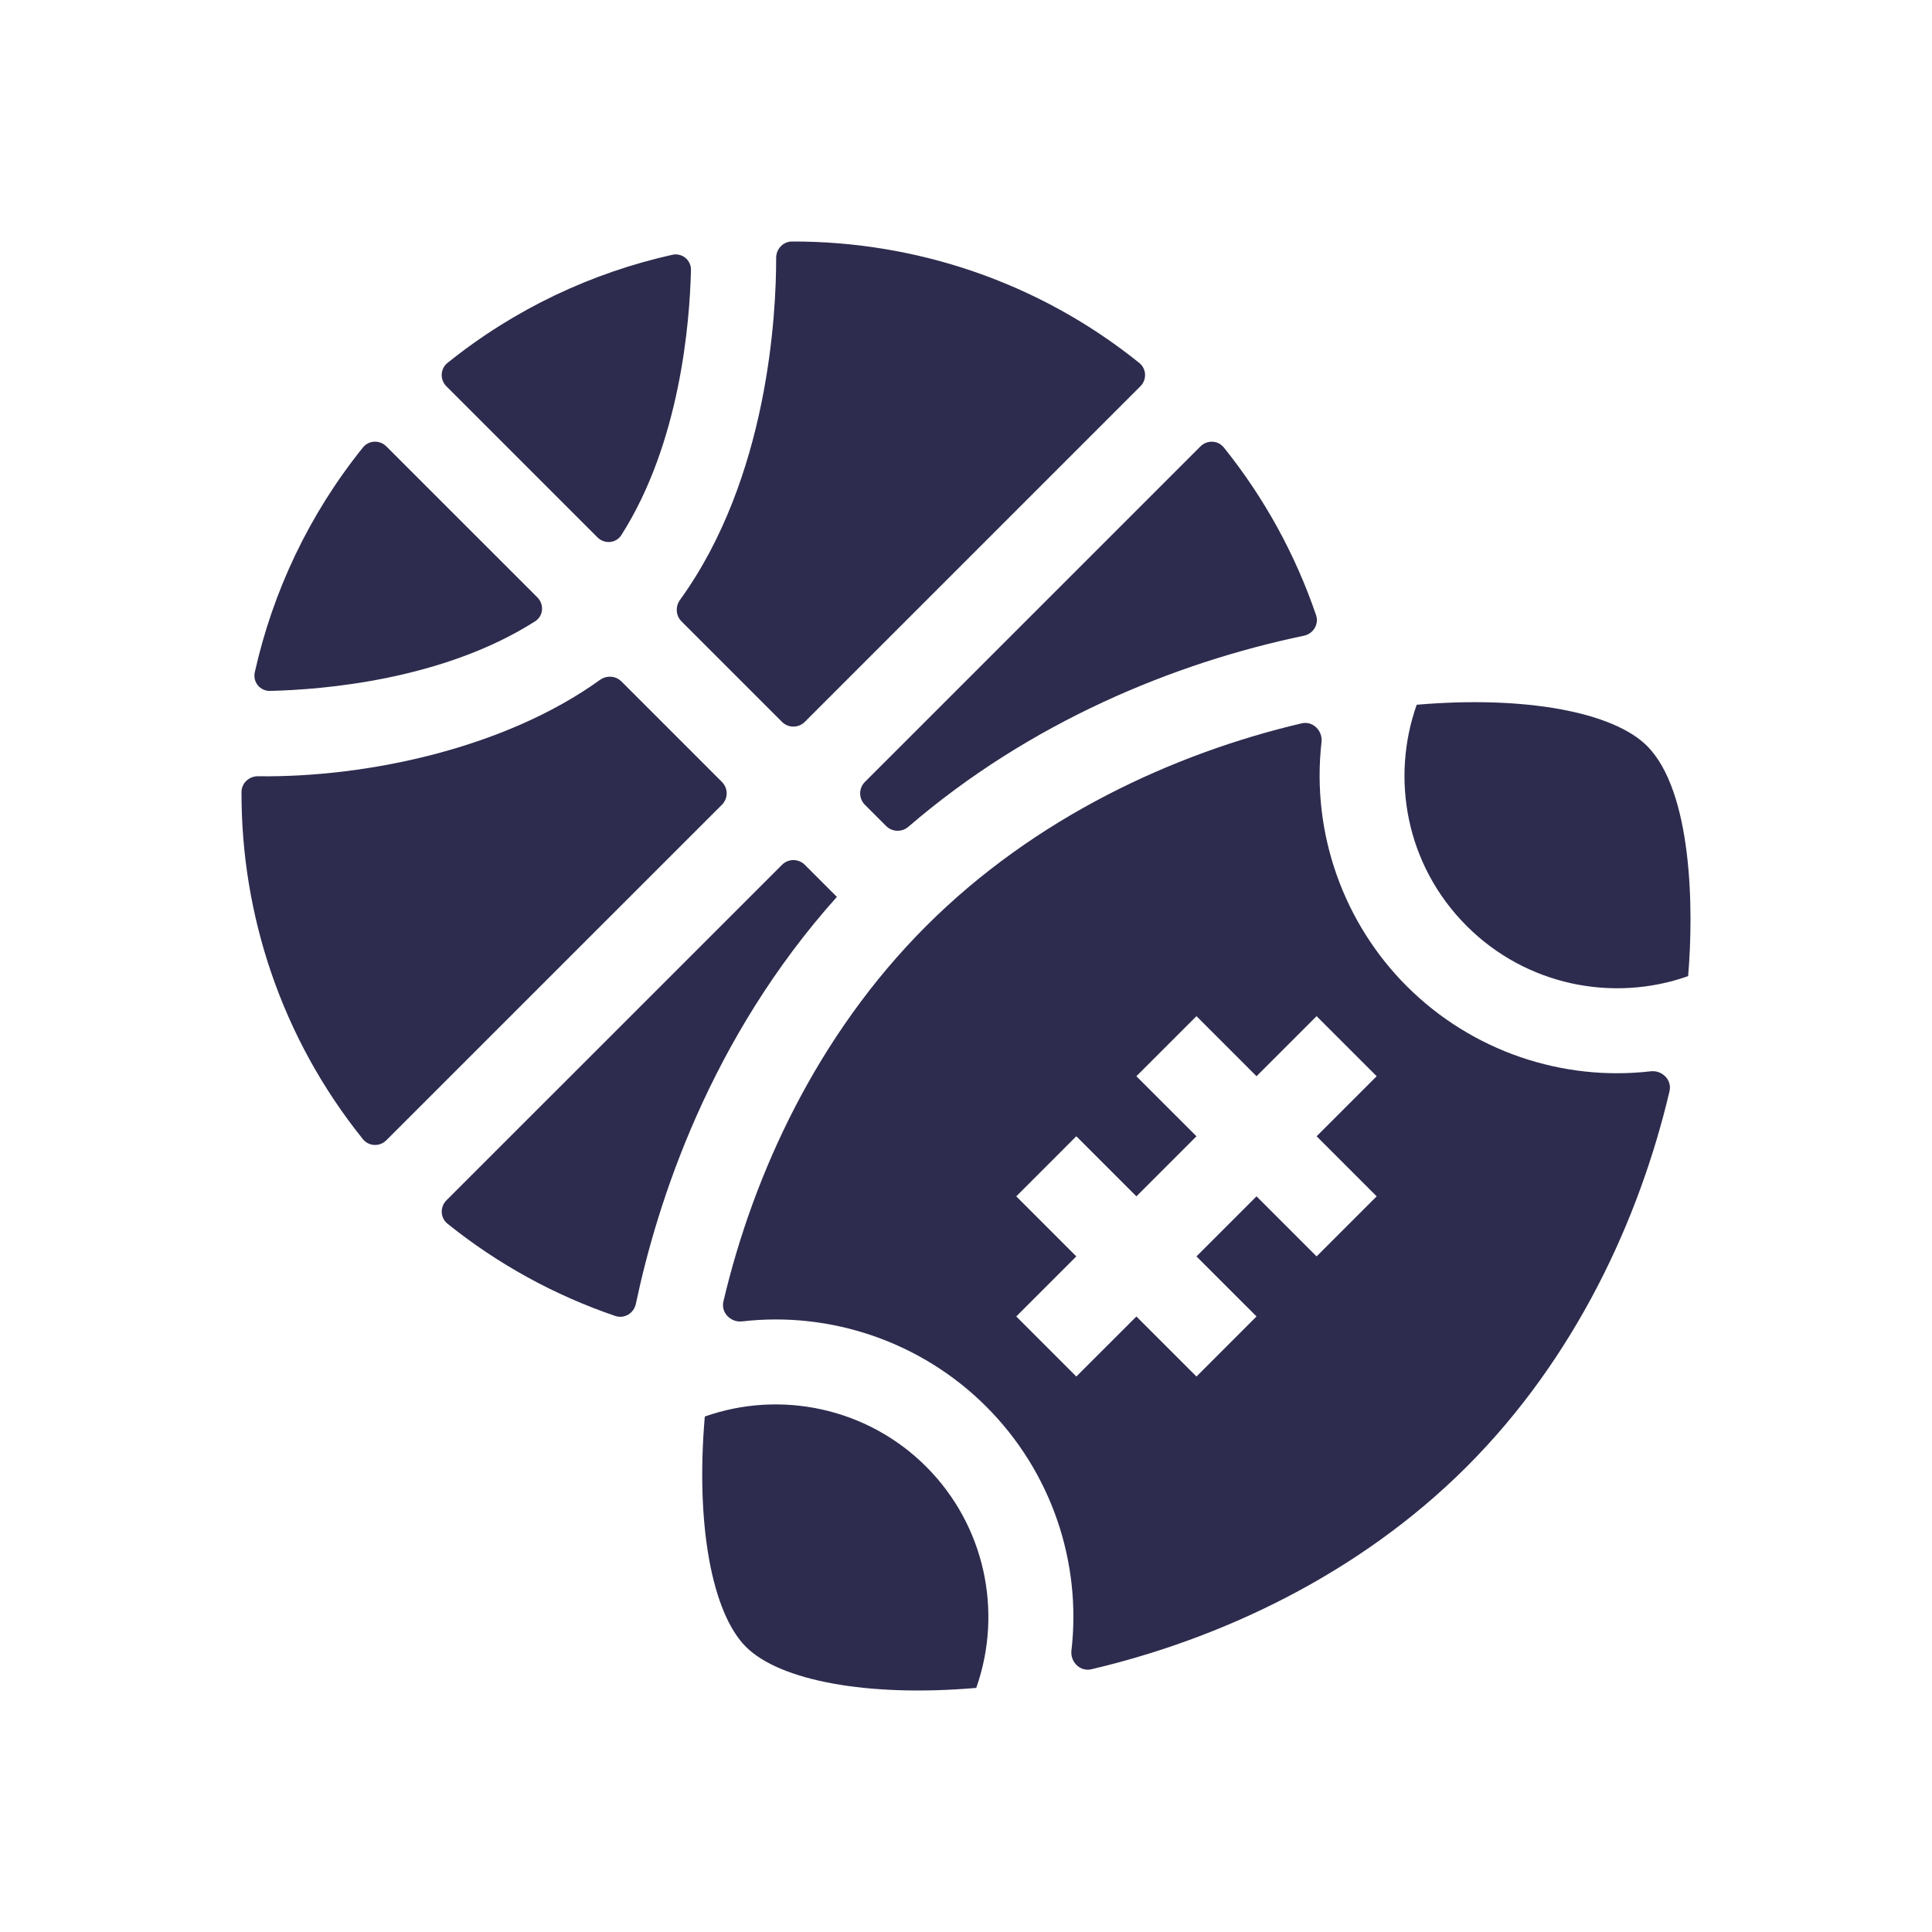
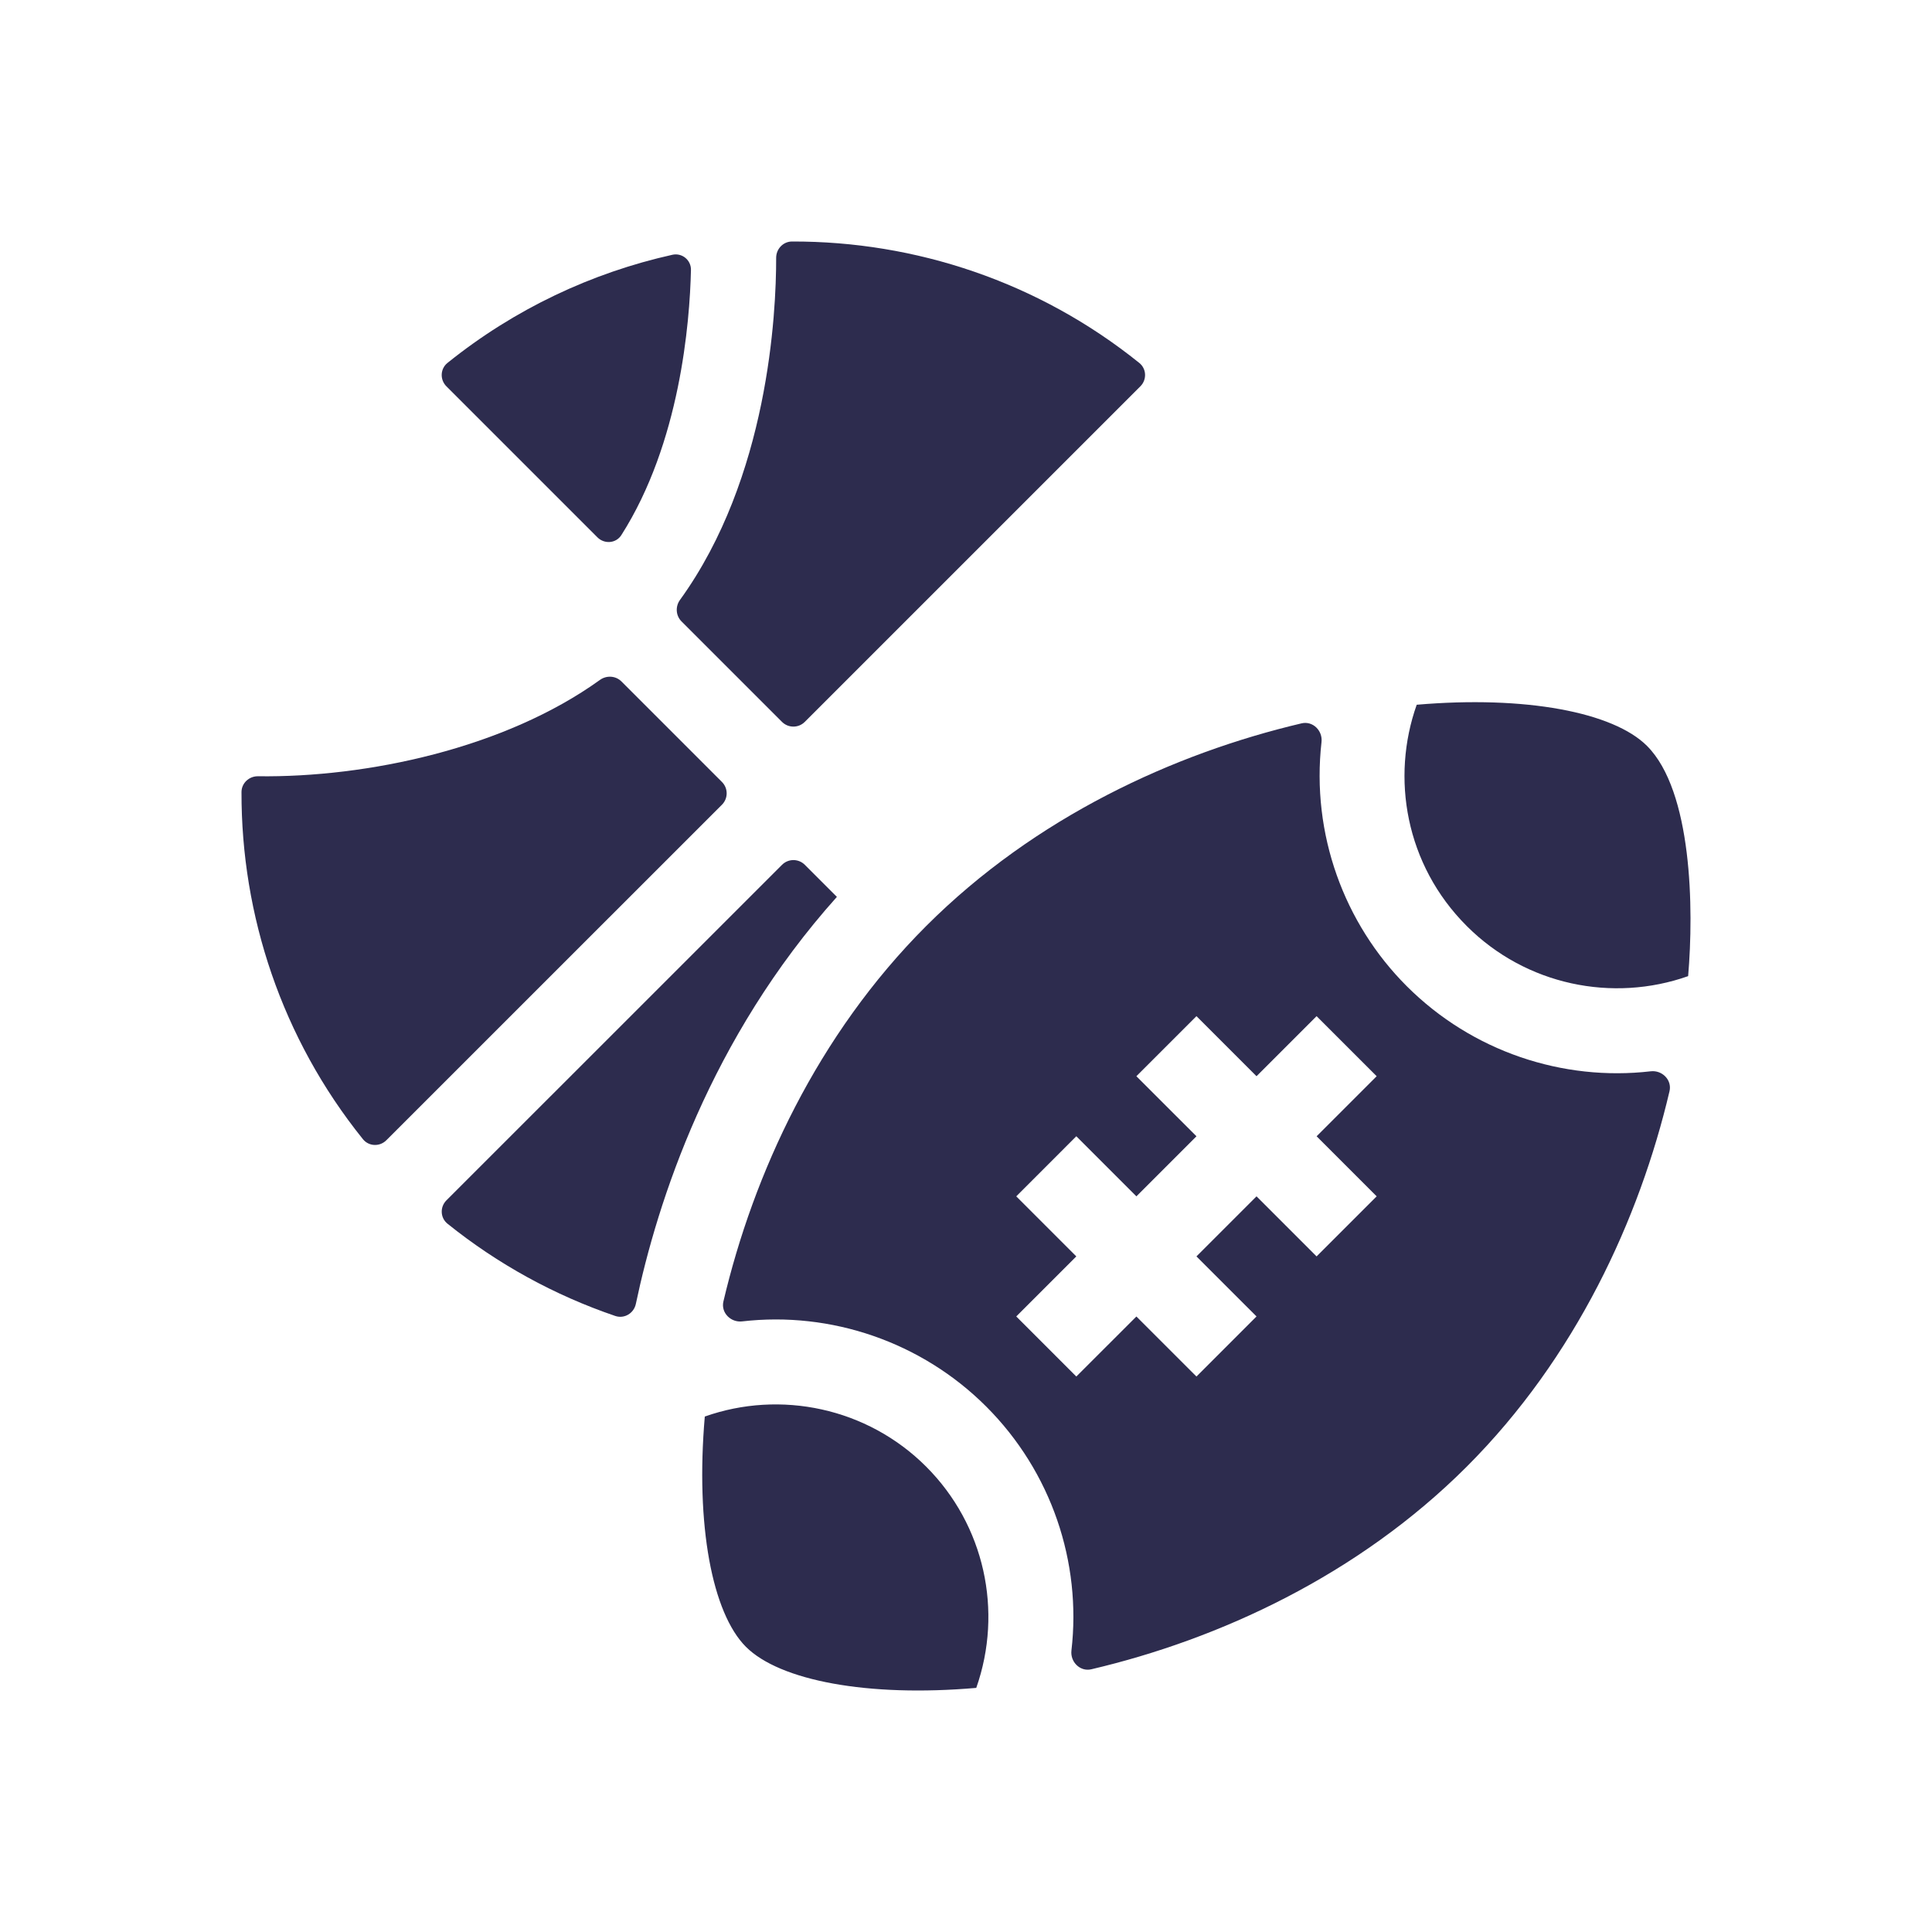
<svg xmlns="http://www.w3.org/2000/svg" width="80" height="80" viewBox="0 0 80 80" fill="none">
  <path d="M38.35 60.73C35.908 58.288 32.314 57.548 29.184 58.656C28.796 63.158 29.491 66.795 30.887 68.191C32.284 69.588 35.922 70.283 40.425 69.892C41.543 66.711 40.768 63.148 38.35 60.73ZM58.248 40.833C55.658 38.242 54.29 34.535 54.721 30.726C54.774 30.253 54.359 29.843 53.896 29.952C48.611 31.196 42.861 33.835 38.35 38.346C33.839 42.857 31.198 48.606 29.955 53.89C29.845 54.355 30.258 54.77 30.732 54.716C34.406 54.292 38.157 55.563 40.837 58.242C43.542 60.947 44.789 64.694 44.366 68.344C44.311 68.818 44.727 69.231 45.191 69.121C50.477 67.879 56.226 65.238 60.736 60.73C65.248 56.218 67.888 50.47 69.131 45.185C69.24 44.721 68.827 44.305 68.353 44.36C64.726 44.78 60.967 43.552 58.248 40.833ZM57.005 49.538L54.517 52.025L52.03 49.538L49.543 52.025L52.03 54.511L49.543 56.999L47.056 54.513L44.568 56.999L42.081 54.511L44.568 52.025L42.081 49.538L44.568 47.05L47.056 49.538L49.543 47.051L47.055 44.564L49.543 42.077L52.03 44.564L54.517 42.077L57.005 44.564L54.518 47.051L57.005 49.538ZM68.198 30.885C66.802 29.49 63.164 28.794 58.663 29.182C57.592 32.198 58.191 35.802 60.736 38.346C63.19 40.801 66.781 41.522 69.902 40.42C70.142 37.621 70.07 32.757 68.198 30.885Z" fill="#2D2C4E" />
-   <path d="M15.029 18.528C15.272 18.226 15.723 18.209 15.997 18.483L22.251 24.736C22.541 25.026 22.503 25.507 22.158 25.727C18.34 28.16 13.362 28.559 11.183 28.609C10.769 28.619 10.46 28.242 10.55 27.838C11.293 24.509 12.786 21.314 15.029 18.528Z" fill="#2D2C4E" />
  <path d="M25.729 22.157C25.509 22.502 25.028 22.54 24.738 22.25L18.485 15.997C18.21 15.722 18.227 15.271 18.529 15.028C21.316 12.786 24.51 11.293 27.84 10.55C28.244 10.46 28.621 10.769 28.611 11.183C28.561 13.363 28.161 18.339 25.729 22.157Z" fill="#2D2C4E" />
  <path d="M29.894 32.379C30.155 32.639 30.155 33.061 29.894 33.322L15.997 47.216C15.723 47.49 15.272 47.474 15.028 47.171C11.664 42.992 9.987 37.893 10 32.798C10.001 32.427 10.313 32.138 10.684 32.143C15.194 32.201 20.905 30.988 24.842 28.154C25.116 27.957 25.494 27.979 25.732 28.217L29.894 32.379Z" fill="#2D2C4E" />
  <path d="M34.654 37.138C29.4 43 27.222 49.754 26.329 53.992C26.247 54.38 25.852 54.619 25.476 54.491C22.966 53.636 20.614 52.347 18.531 50.672C18.228 50.429 18.211 49.978 18.486 49.703L32.383 35.809C32.643 35.549 33.065 35.549 33.325 35.809L34.654 37.138Z" fill="#2D2C4E" />
  <path d="M28.219 25.73C27.981 25.492 27.959 25.114 28.157 24.841C31.819 19.777 32.142 12.973 32.139 10.678C32.138 10.308 32.428 10.001 32.797 10C37.894 9.987 42.995 11.663 47.175 15.028C47.478 15.271 47.495 15.722 47.22 15.997L33.324 29.892C33.064 30.152 32.642 30.152 32.381 29.892L28.219 25.73Z" fill="#2D2C4E" />
-   <path d="M54.495 25.47C54.623 25.846 54.383 26.242 53.994 26.323C48.598 27.451 42.639 29.907 37.615 34.234C37.347 34.465 36.945 34.455 36.694 34.205L35.812 33.323C35.552 33.062 35.552 32.64 35.812 32.38L49.708 18.485C49.983 18.21 50.433 18.227 50.677 18.53C52.35 20.611 53.639 22.961 54.495 25.47Z" fill="#2D2C4E" />
</svg>